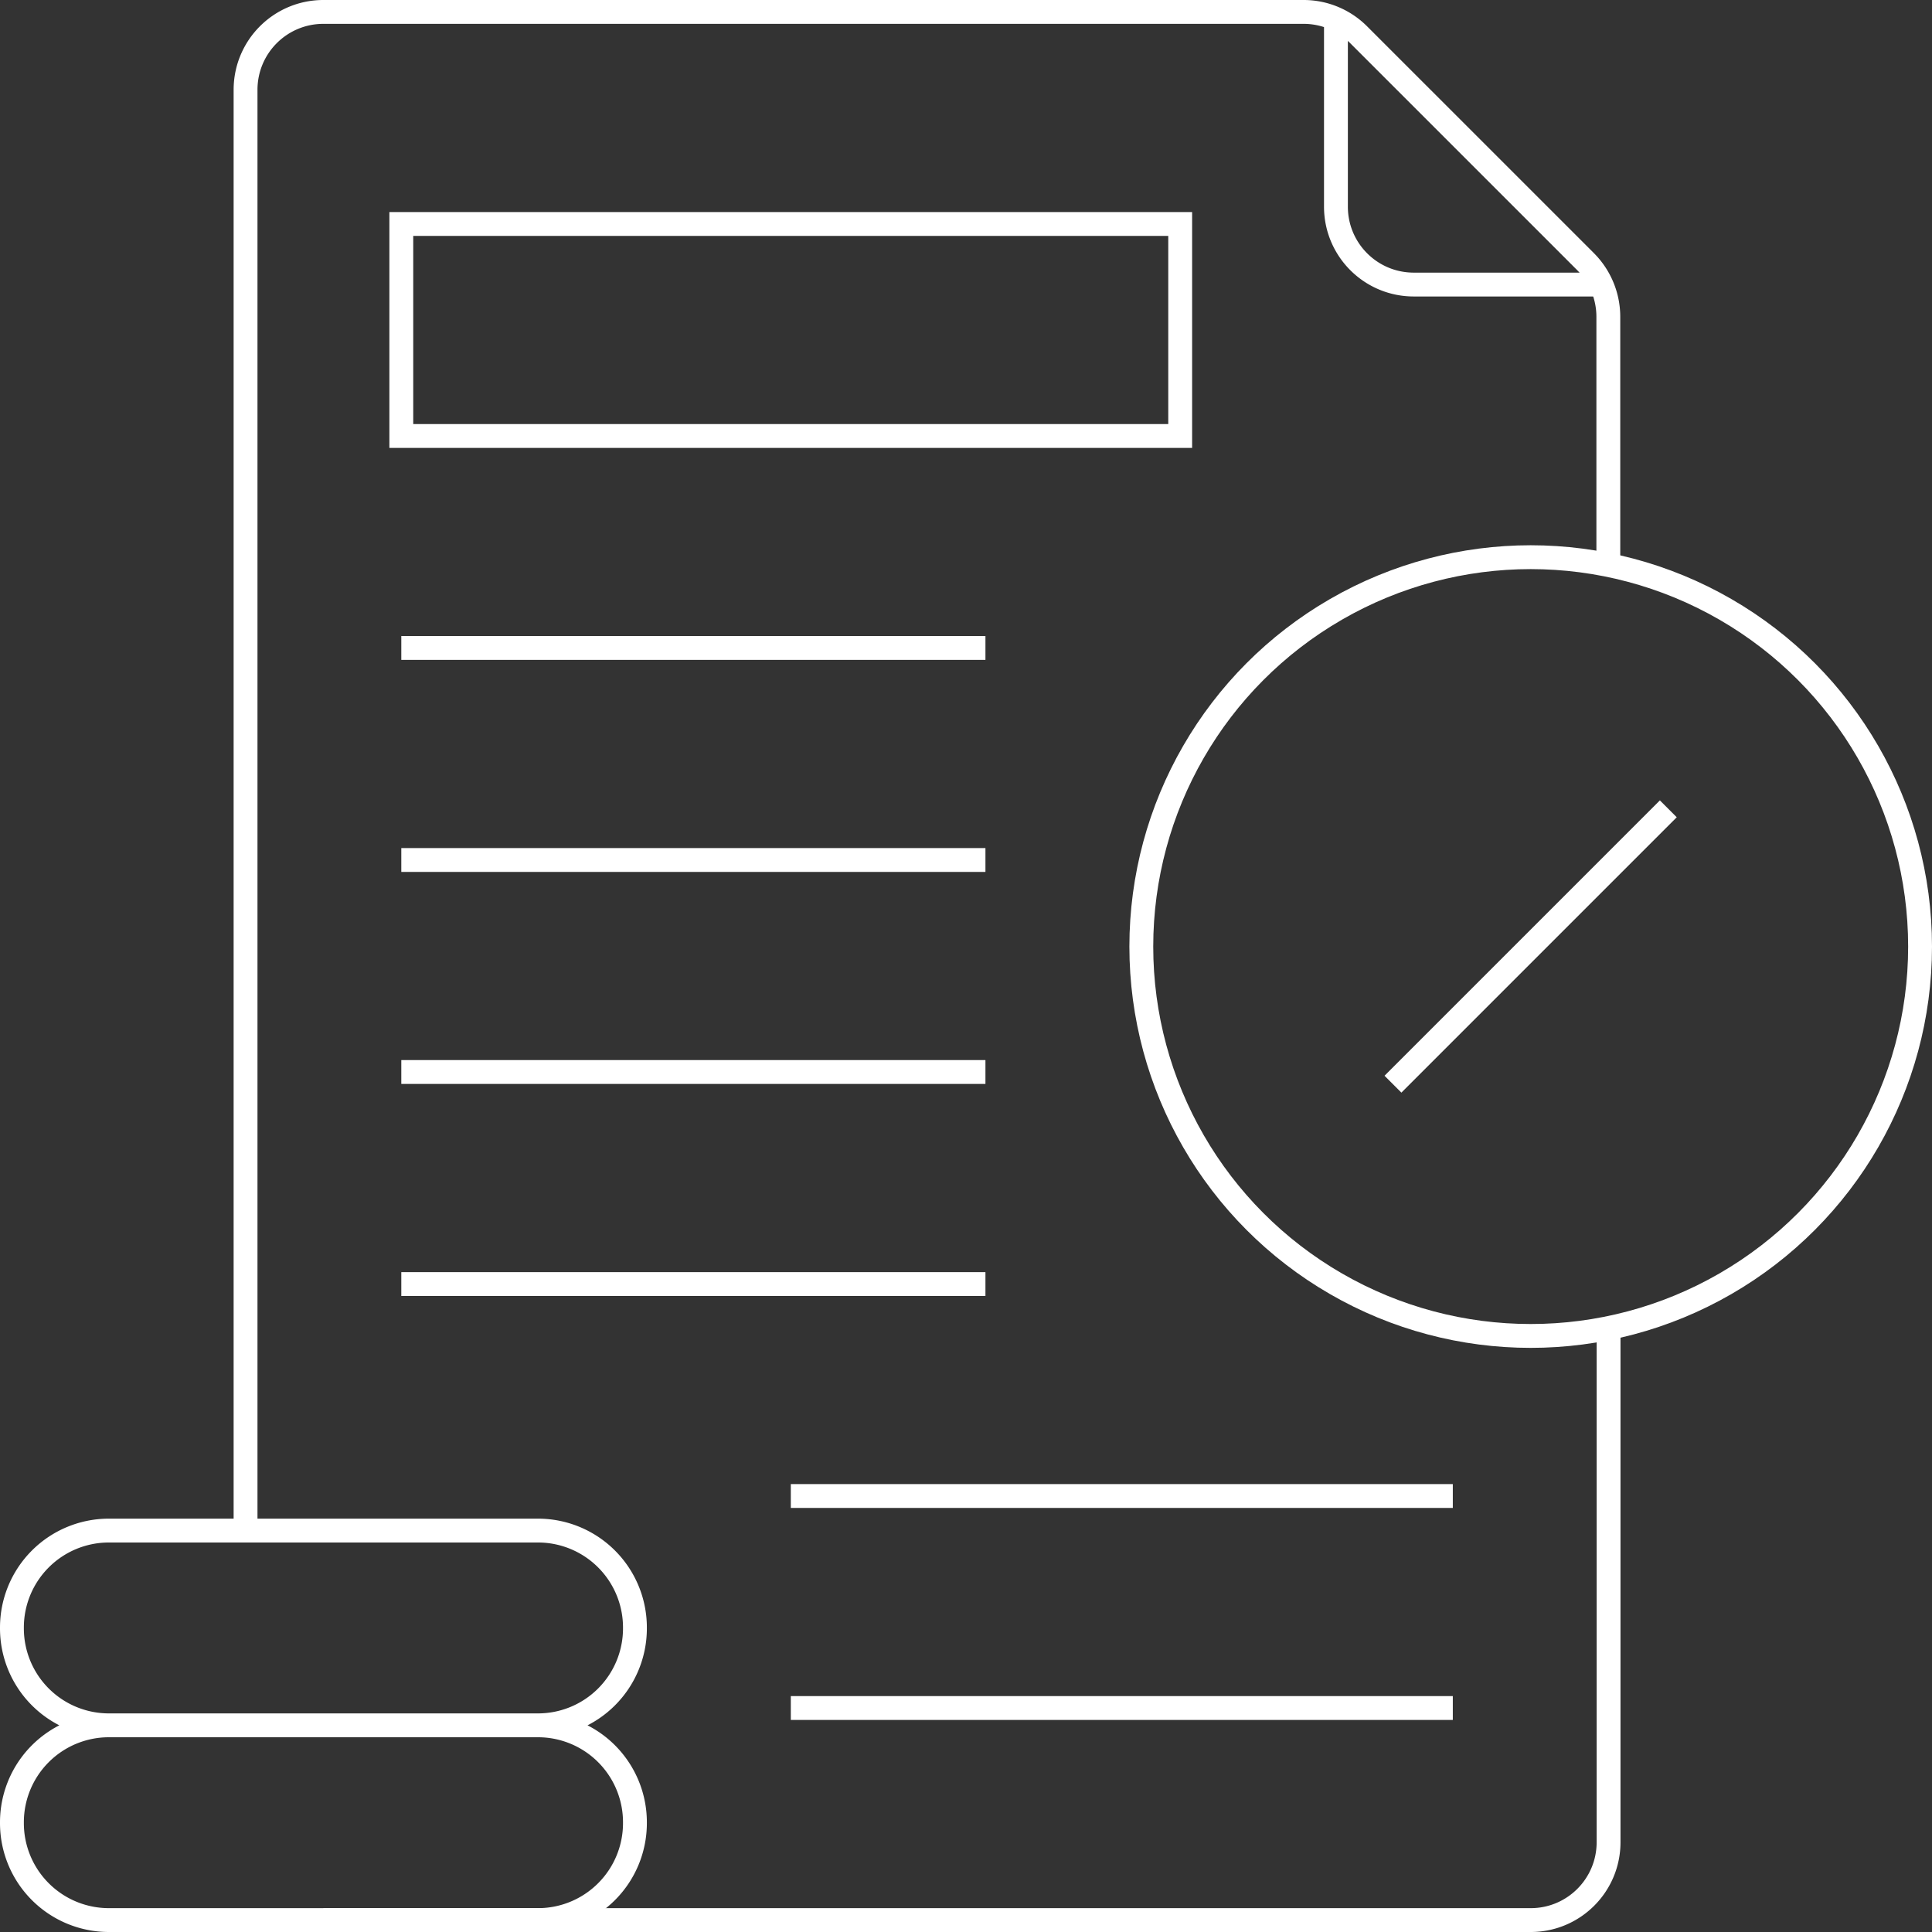
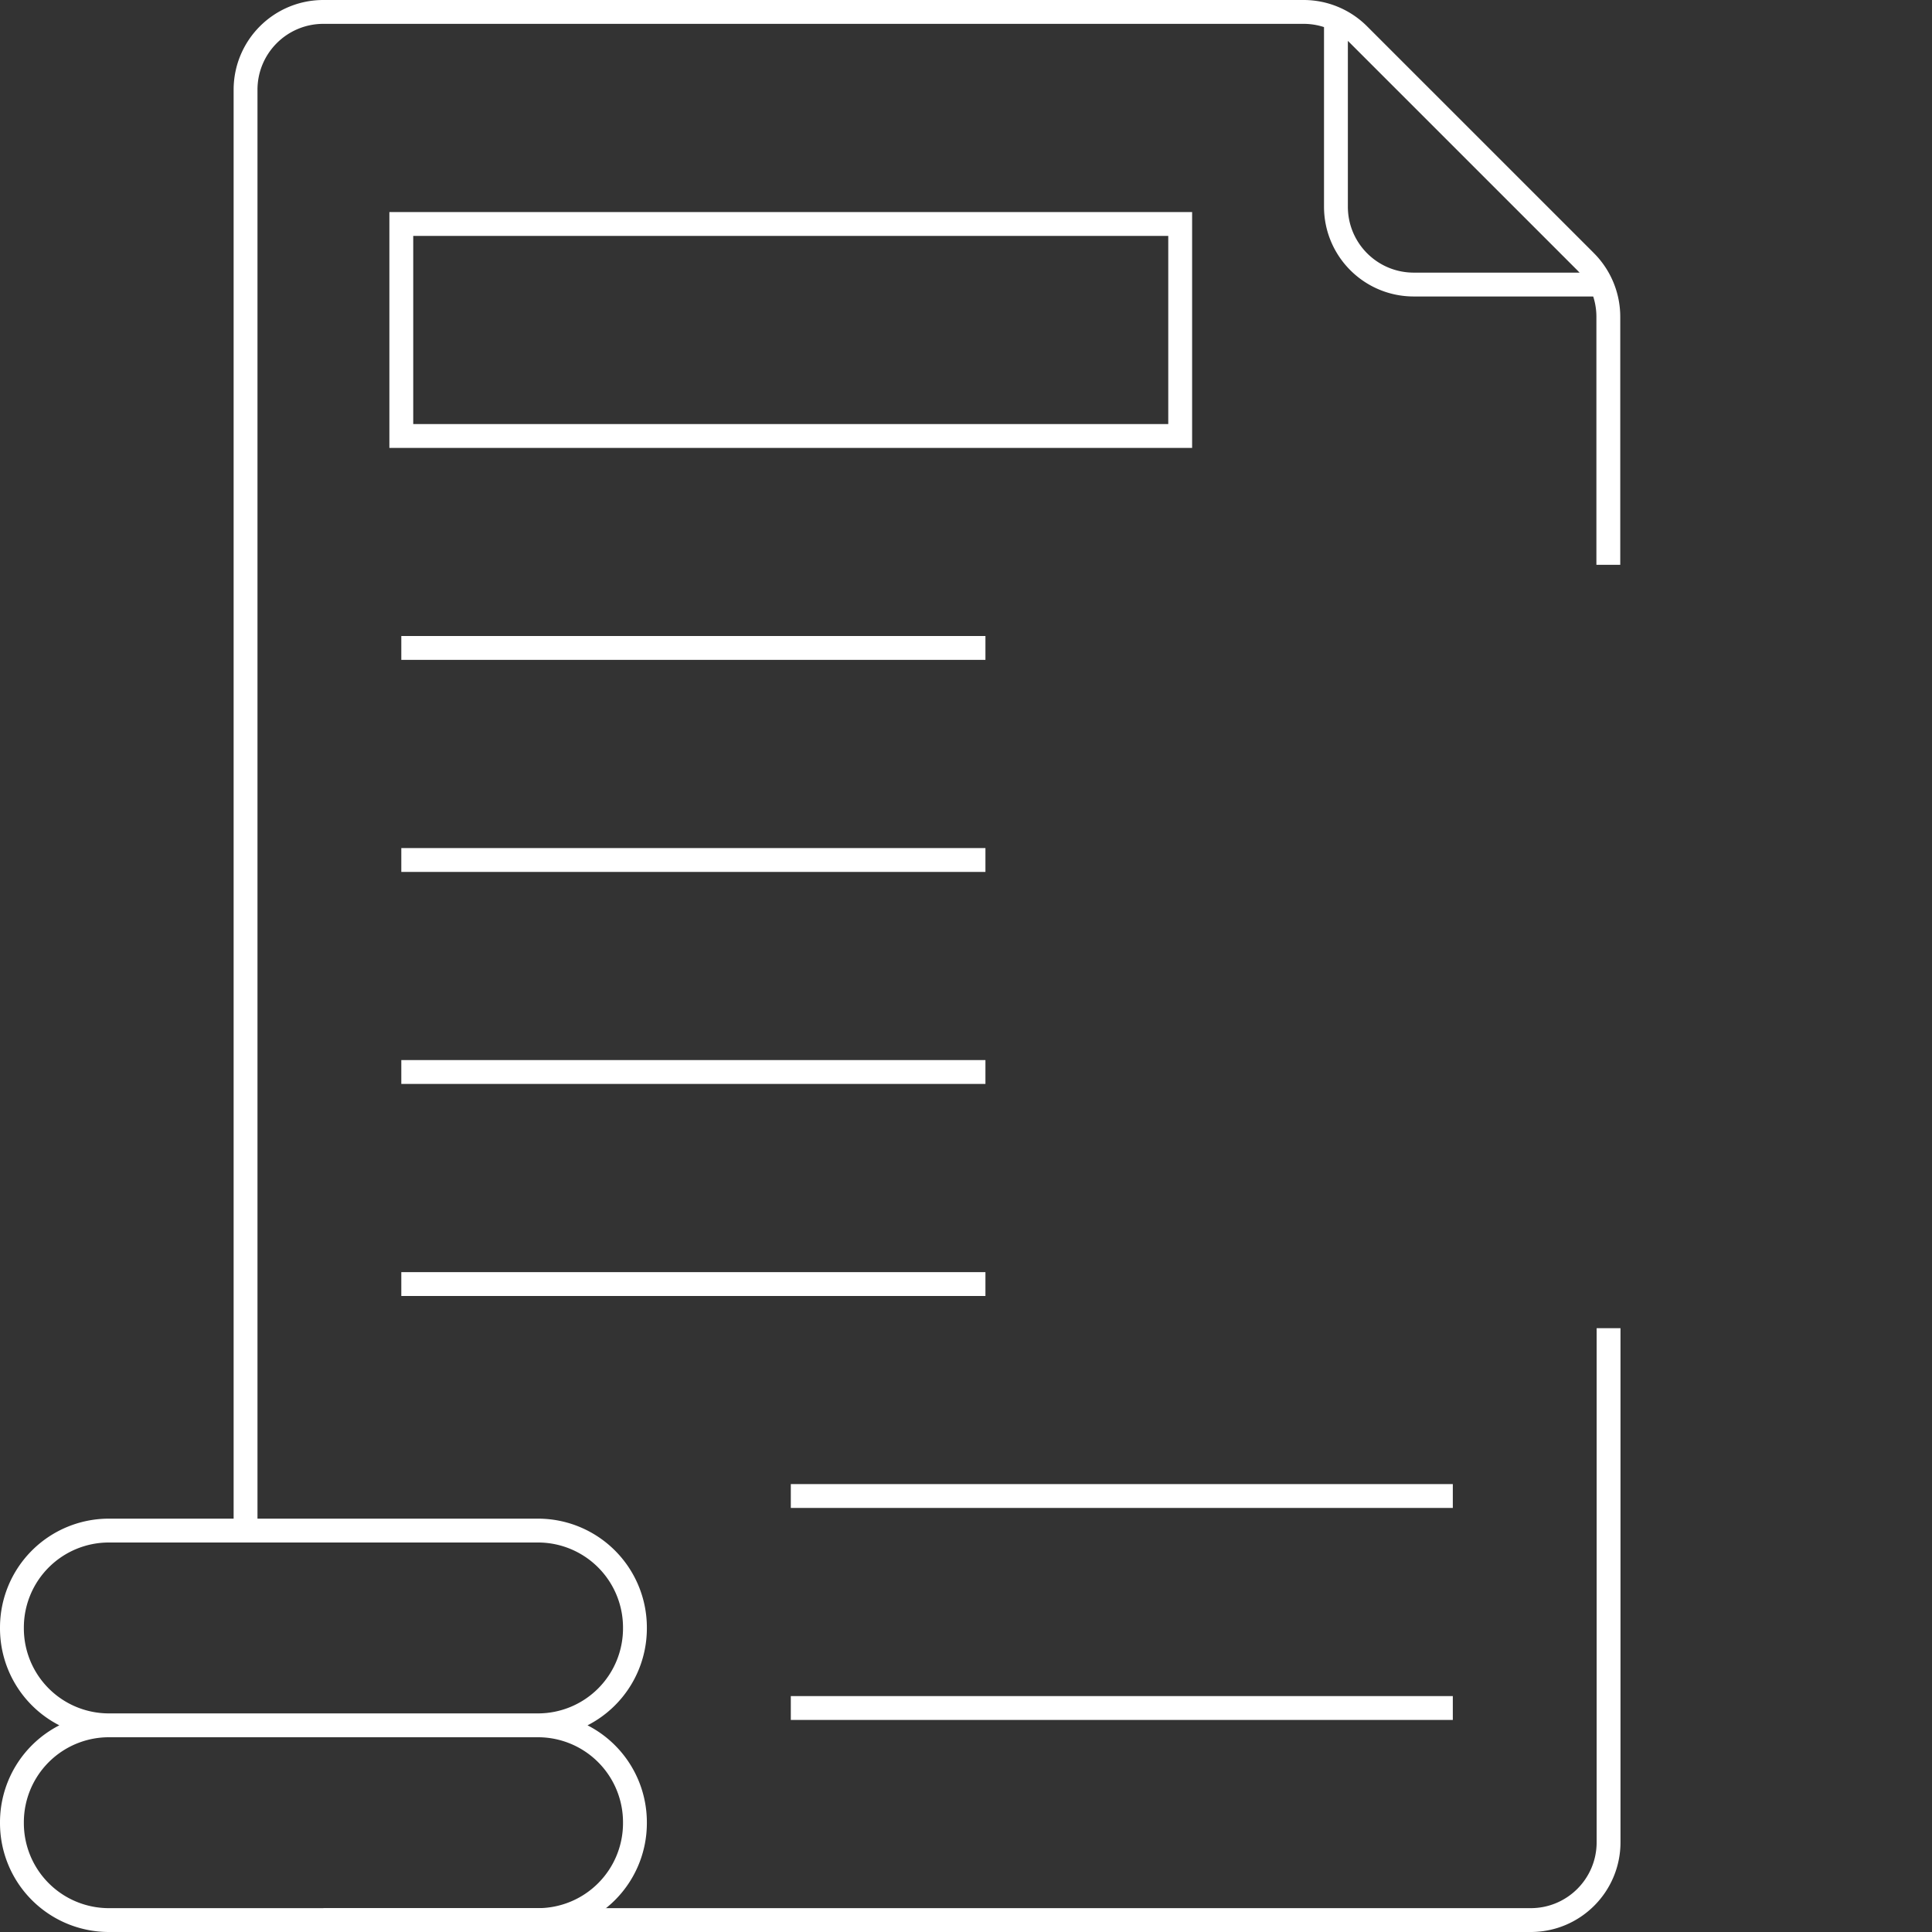
<svg xmlns="http://www.w3.org/2000/svg" id="Layer_2" viewBox="0 0 162 162">
  <rect x="0" y="0" width="162" height="162" fill="#333333" stroke="none" />
  <defs>
    <style>.cls-1{fill:none;stroke:#fff;stroke-miterlimit:10;stroke-width:2px}</style>
  </defs>
  <g id="Layer_1-2">
    <path class="cls-1" d="M134.88 111.37v43.1c0 3.61-2.92 6.53-6.53 6.53H27.12m-6.53-32.65V7.53c0-3.61 2.92-6.53 6.53-6.53h82.19c1.73 0 3.39.69 4.61 1.91l19.03 19.03a6.55 6.55 0 0 1 1.91 4.62v20.8" />
    <path class="cls-1" d="M112.02 1.59v15.74c0 3.61 2.92 6.53 6.53 6.53h15.74M33.65 18.78h65.31v17.78H33.65zm48.98 35.55H33.65m48.98 17.78H33.65m48.98 17.78H33.65m48.98 17.78H33.65m32.66 17.77h55.51m-55.51 17.78h55.51M45.11 161H9.13A8.13 8.13 0 0 1 1 152.87v-.07a8.13 8.13 0 0 1 8.13-8.13h35.98a8.13 8.13 0 0 1 8.13 8.13v.07a8.13 8.13 0 0 1-8.13 8.13Zm0-16.33H9.13A8.13 8.13 0 0 1 1 136.54v-.07a8.13 8.13 0 0 1 8.13-8.13h35.98a8.13 8.13 0 0 1 8.13 8.13v.07a8.13 8.13 0 0 1-8.13 8.13Z" />
-     <circle class="cls-1" cx="128.35" cy="79.37" r="32.65" />
-     <path class="cls-1" d="M139.89 67.82 116.8 90.91" />
  </g>
</svg>